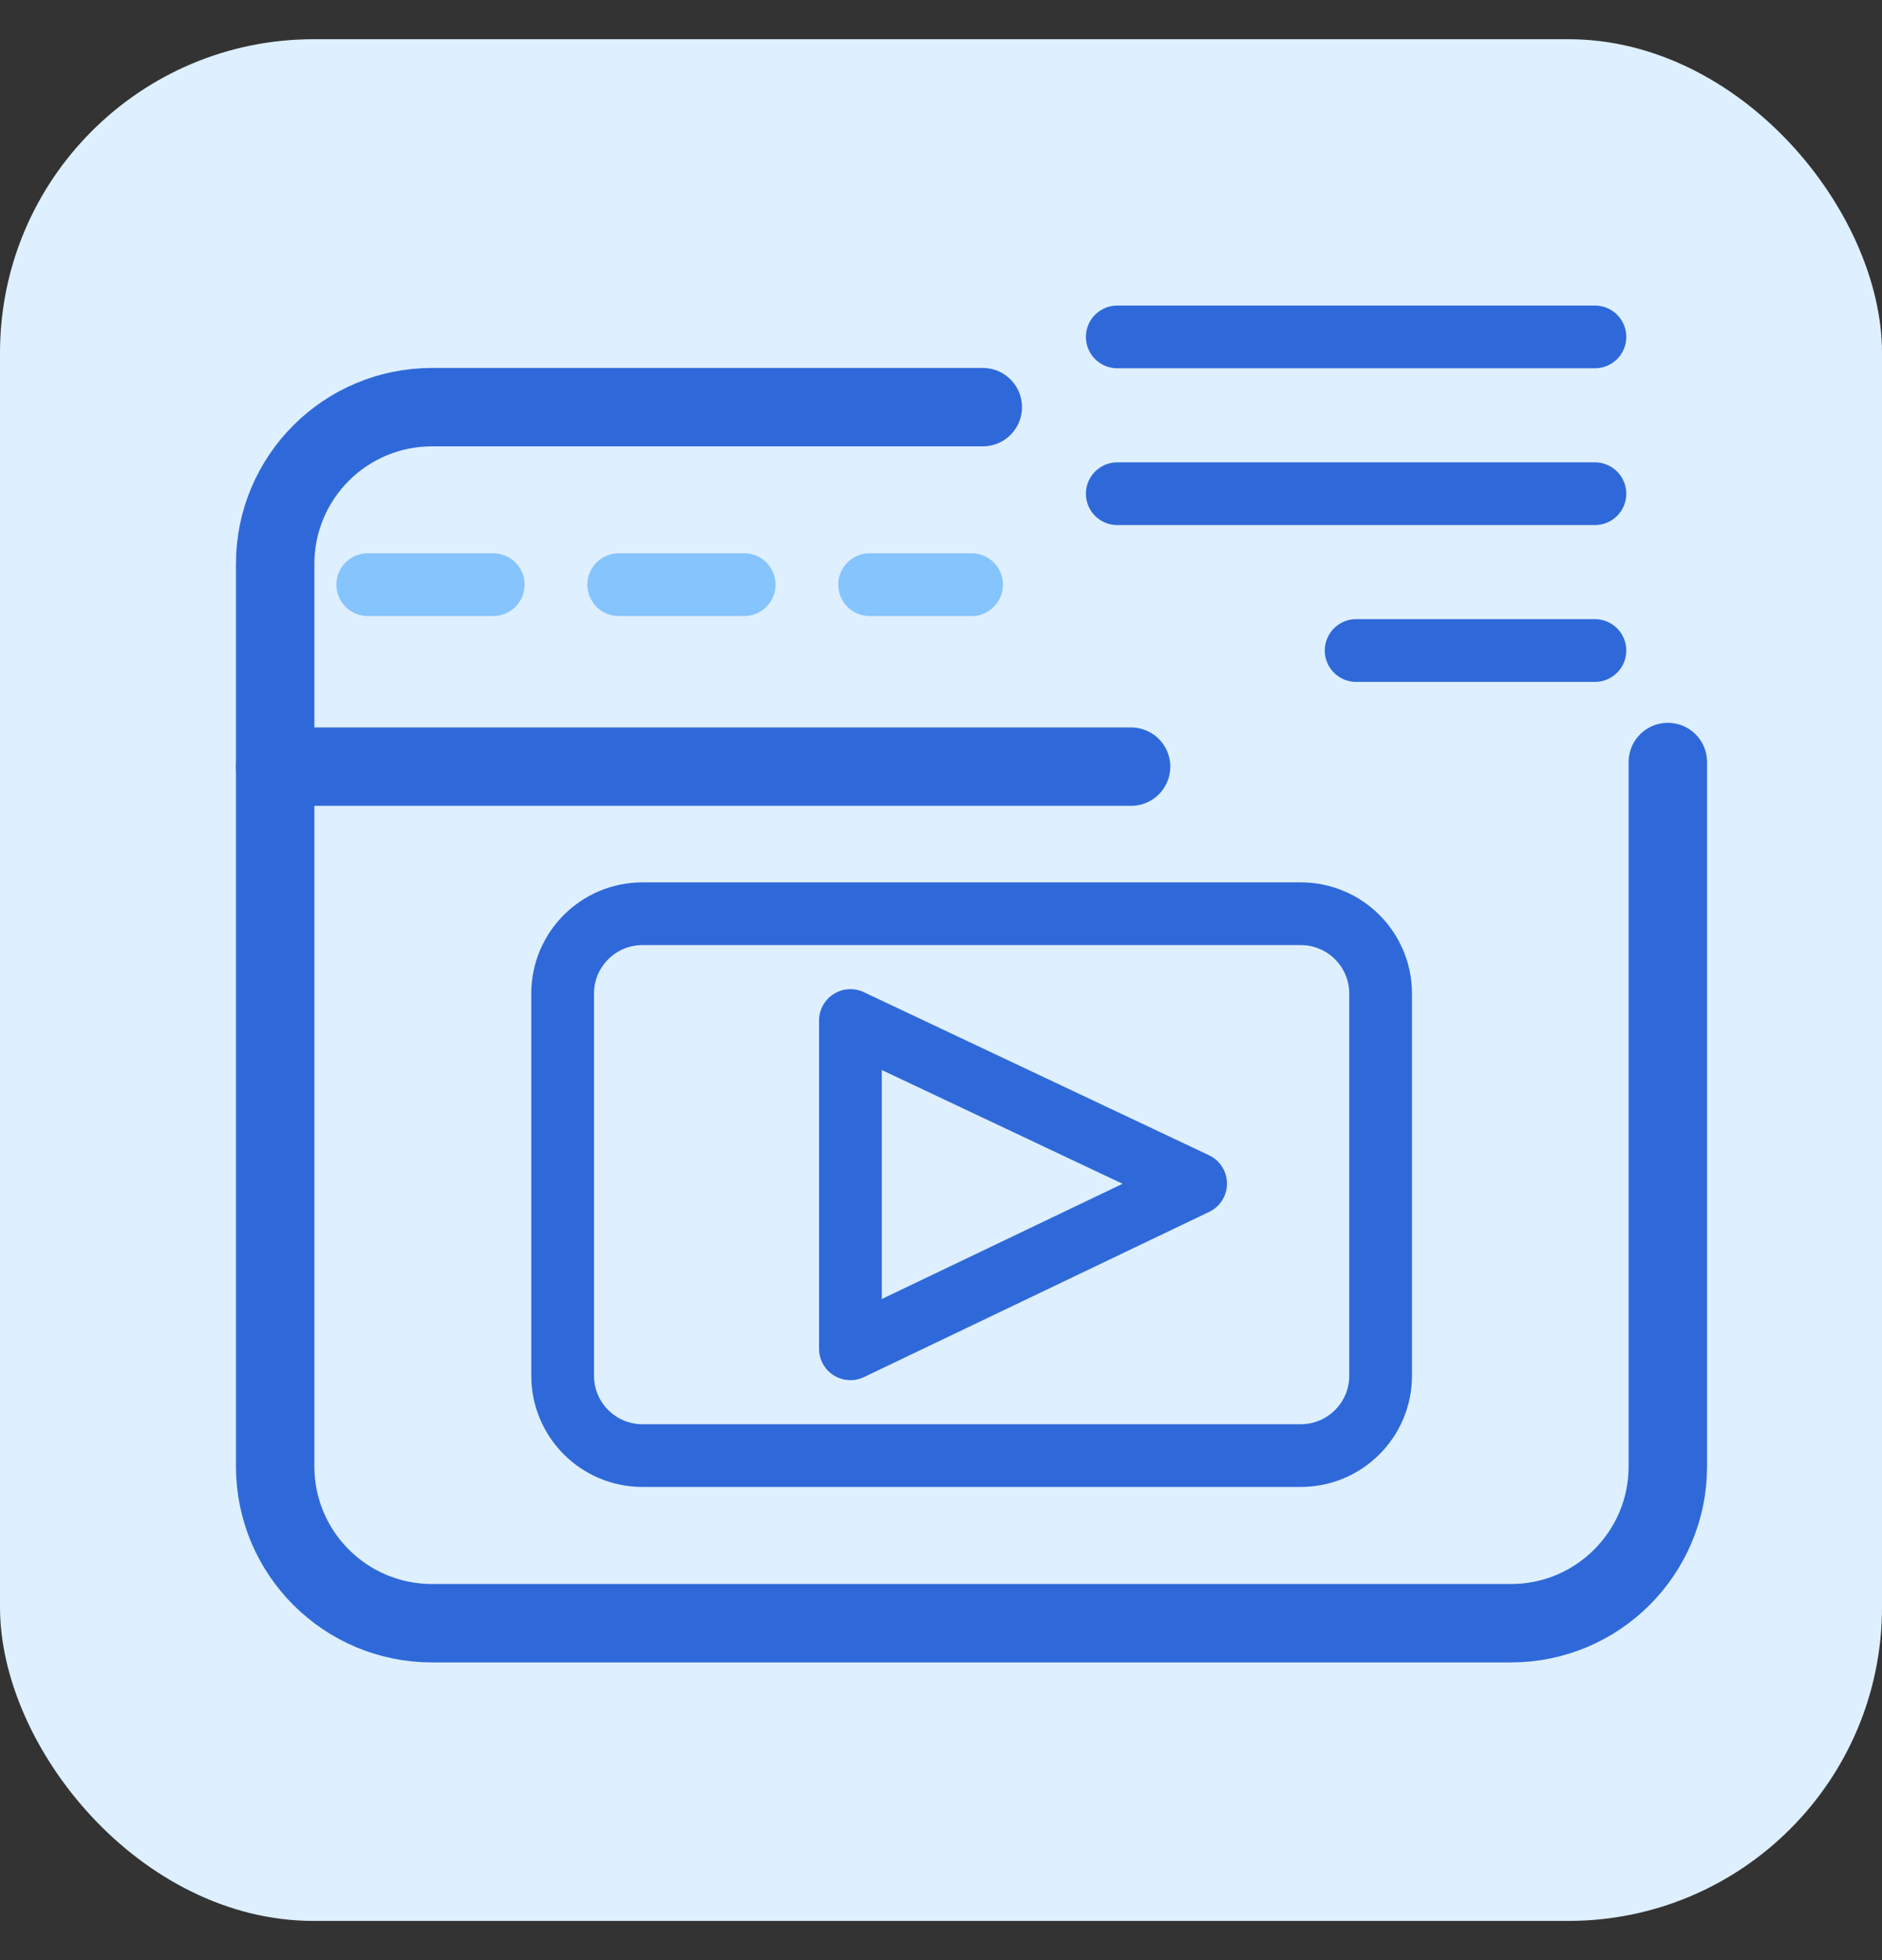
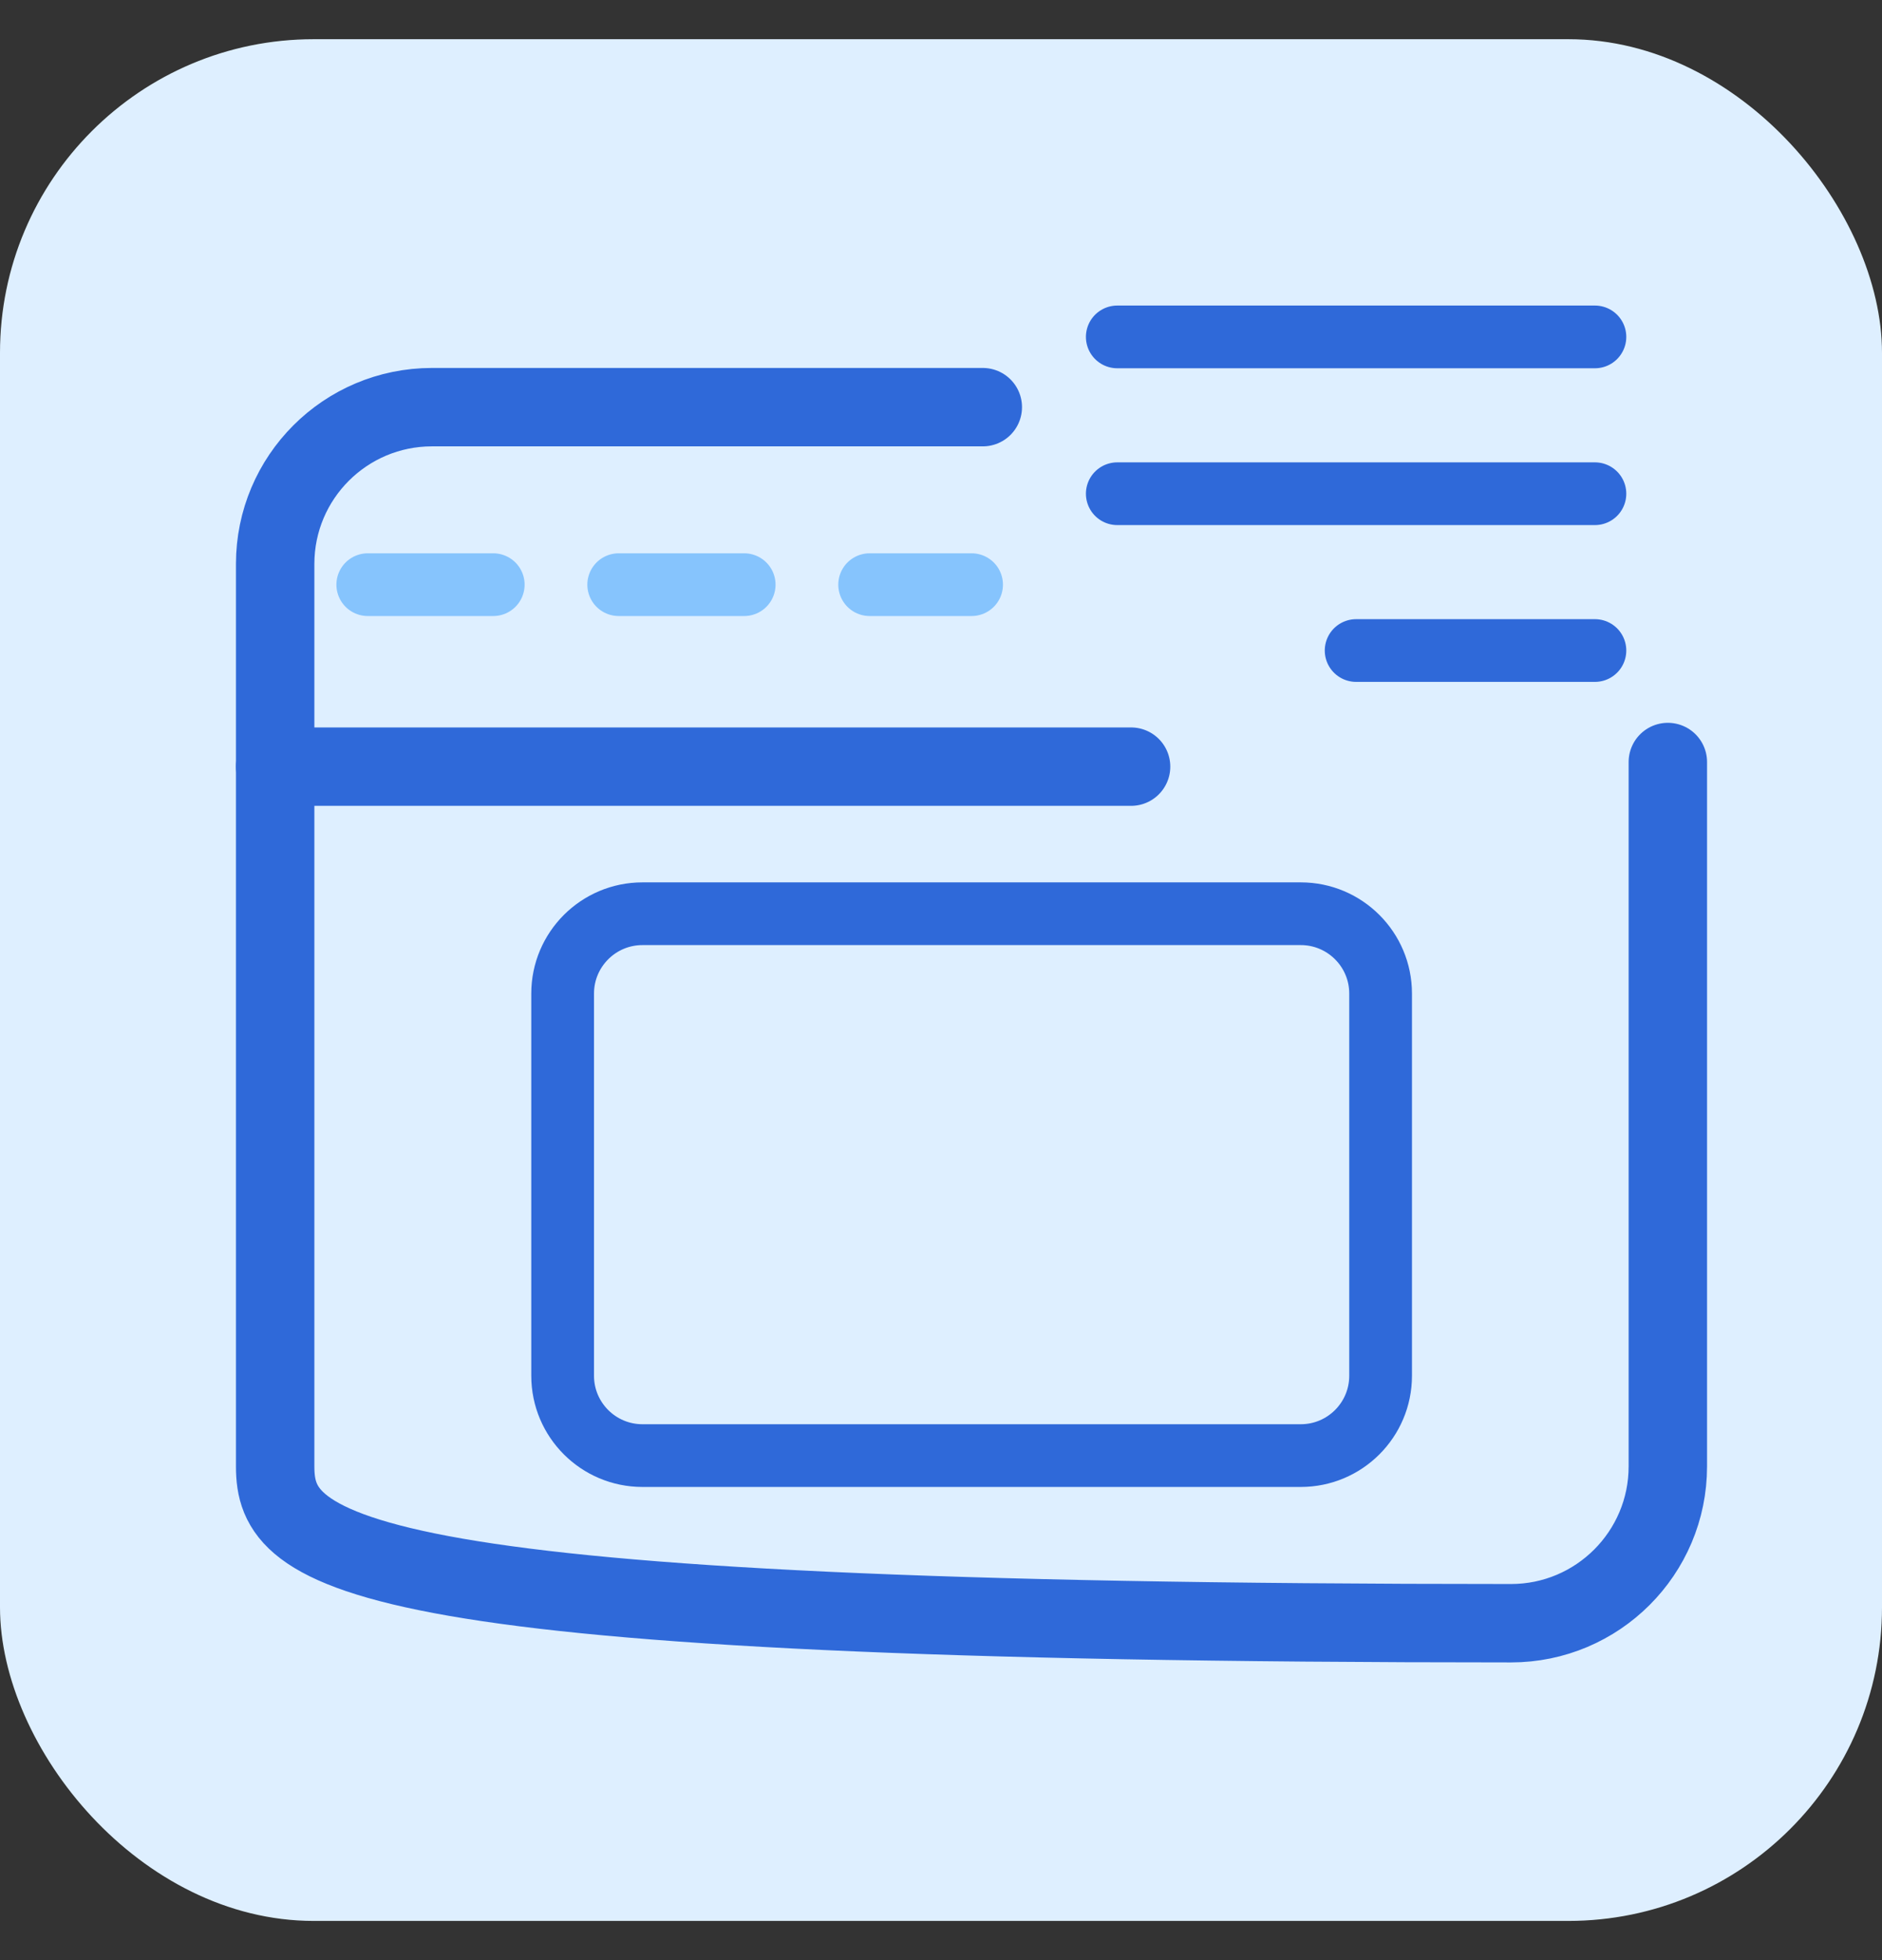
<svg xmlns="http://www.w3.org/2000/svg" width="24" height="25" viewBox="0 0 24 25" fill="none">
  <rect x="0" y="0" width="24" height="25" fill="#333333" stroke="none" />
  <rect y="0.5" width="24" height="24" rx="4" fill="#DEEFFF" />
-   <path d="M21.269 9.719V18.703C21.269 19.807 20.373 20.703 19.269 20.703H5.509C4.404 20.703 3.509 19.807 3.509 18.703V7.193C3.509 6.088 4.404 5.193 5.509 5.193H12.533" stroke="#2F69D9" stroke-linecap="round" stroke-linejoin="round" />
+   <path d="M21.269 9.719V18.703C21.269 19.807 20.373 20.703 19.269 20.703C4.404 20.703 3.509 19.807 3.509 18.703V7.193C3.509 6.088 4.404 5.193 5.509 5.193H12.533" stroke="#2F69D9" stroke-linecap="round" stroke-linejoin="round" />
  <path d="M14.248 4.297H20.339" stroke="#2F69D9" stroke-width="0.8" stroke-linecap="round" />
  <path d="M14.248 6.297H20.339" stroke="#2F69D9" stroke-width="0.8" stroke-linecap="round" />
  <path d="M17.294 8.297H20.339" stroke="#2F69D9" stroke-width="0.8" stroke-linecap="round" />
  <path d="M3.509 9.778H14.424" stroke="#2F69D9" stroke-linecap="round" stroke-linejoin="round" />
  <path d="M4.69 7.457H12.39" stroke="#86C4FD" stroke-width="0.8" stroke-linecap="round" stroke-linejoin="round" stroke-dasharray="1.6 1.6" />
  <path d="M16.588 11.654H8.193C7.631 11.654 7.175 12.11 7.175 12.672V17.547C7.175 18.109 7.631 18.565 8.193 18.565H16.588C17.15 18.565 17.606 18.109 17.606 17.547V12.672C17.606 12.11 17.15 11.654 16.588 11.654Z" stroke="#2F69D9" stroke-width="0.8" stroke-linecap="round" stroke-linejoin="round" />
-   <path d="M10.845 13.016V17.203L15.247 15.096L10.845 13.016Z" stroke="#2F69D9" stroke-width="0.8" stroke-linecap="round" stroke-linejoin="round" />
</svg>